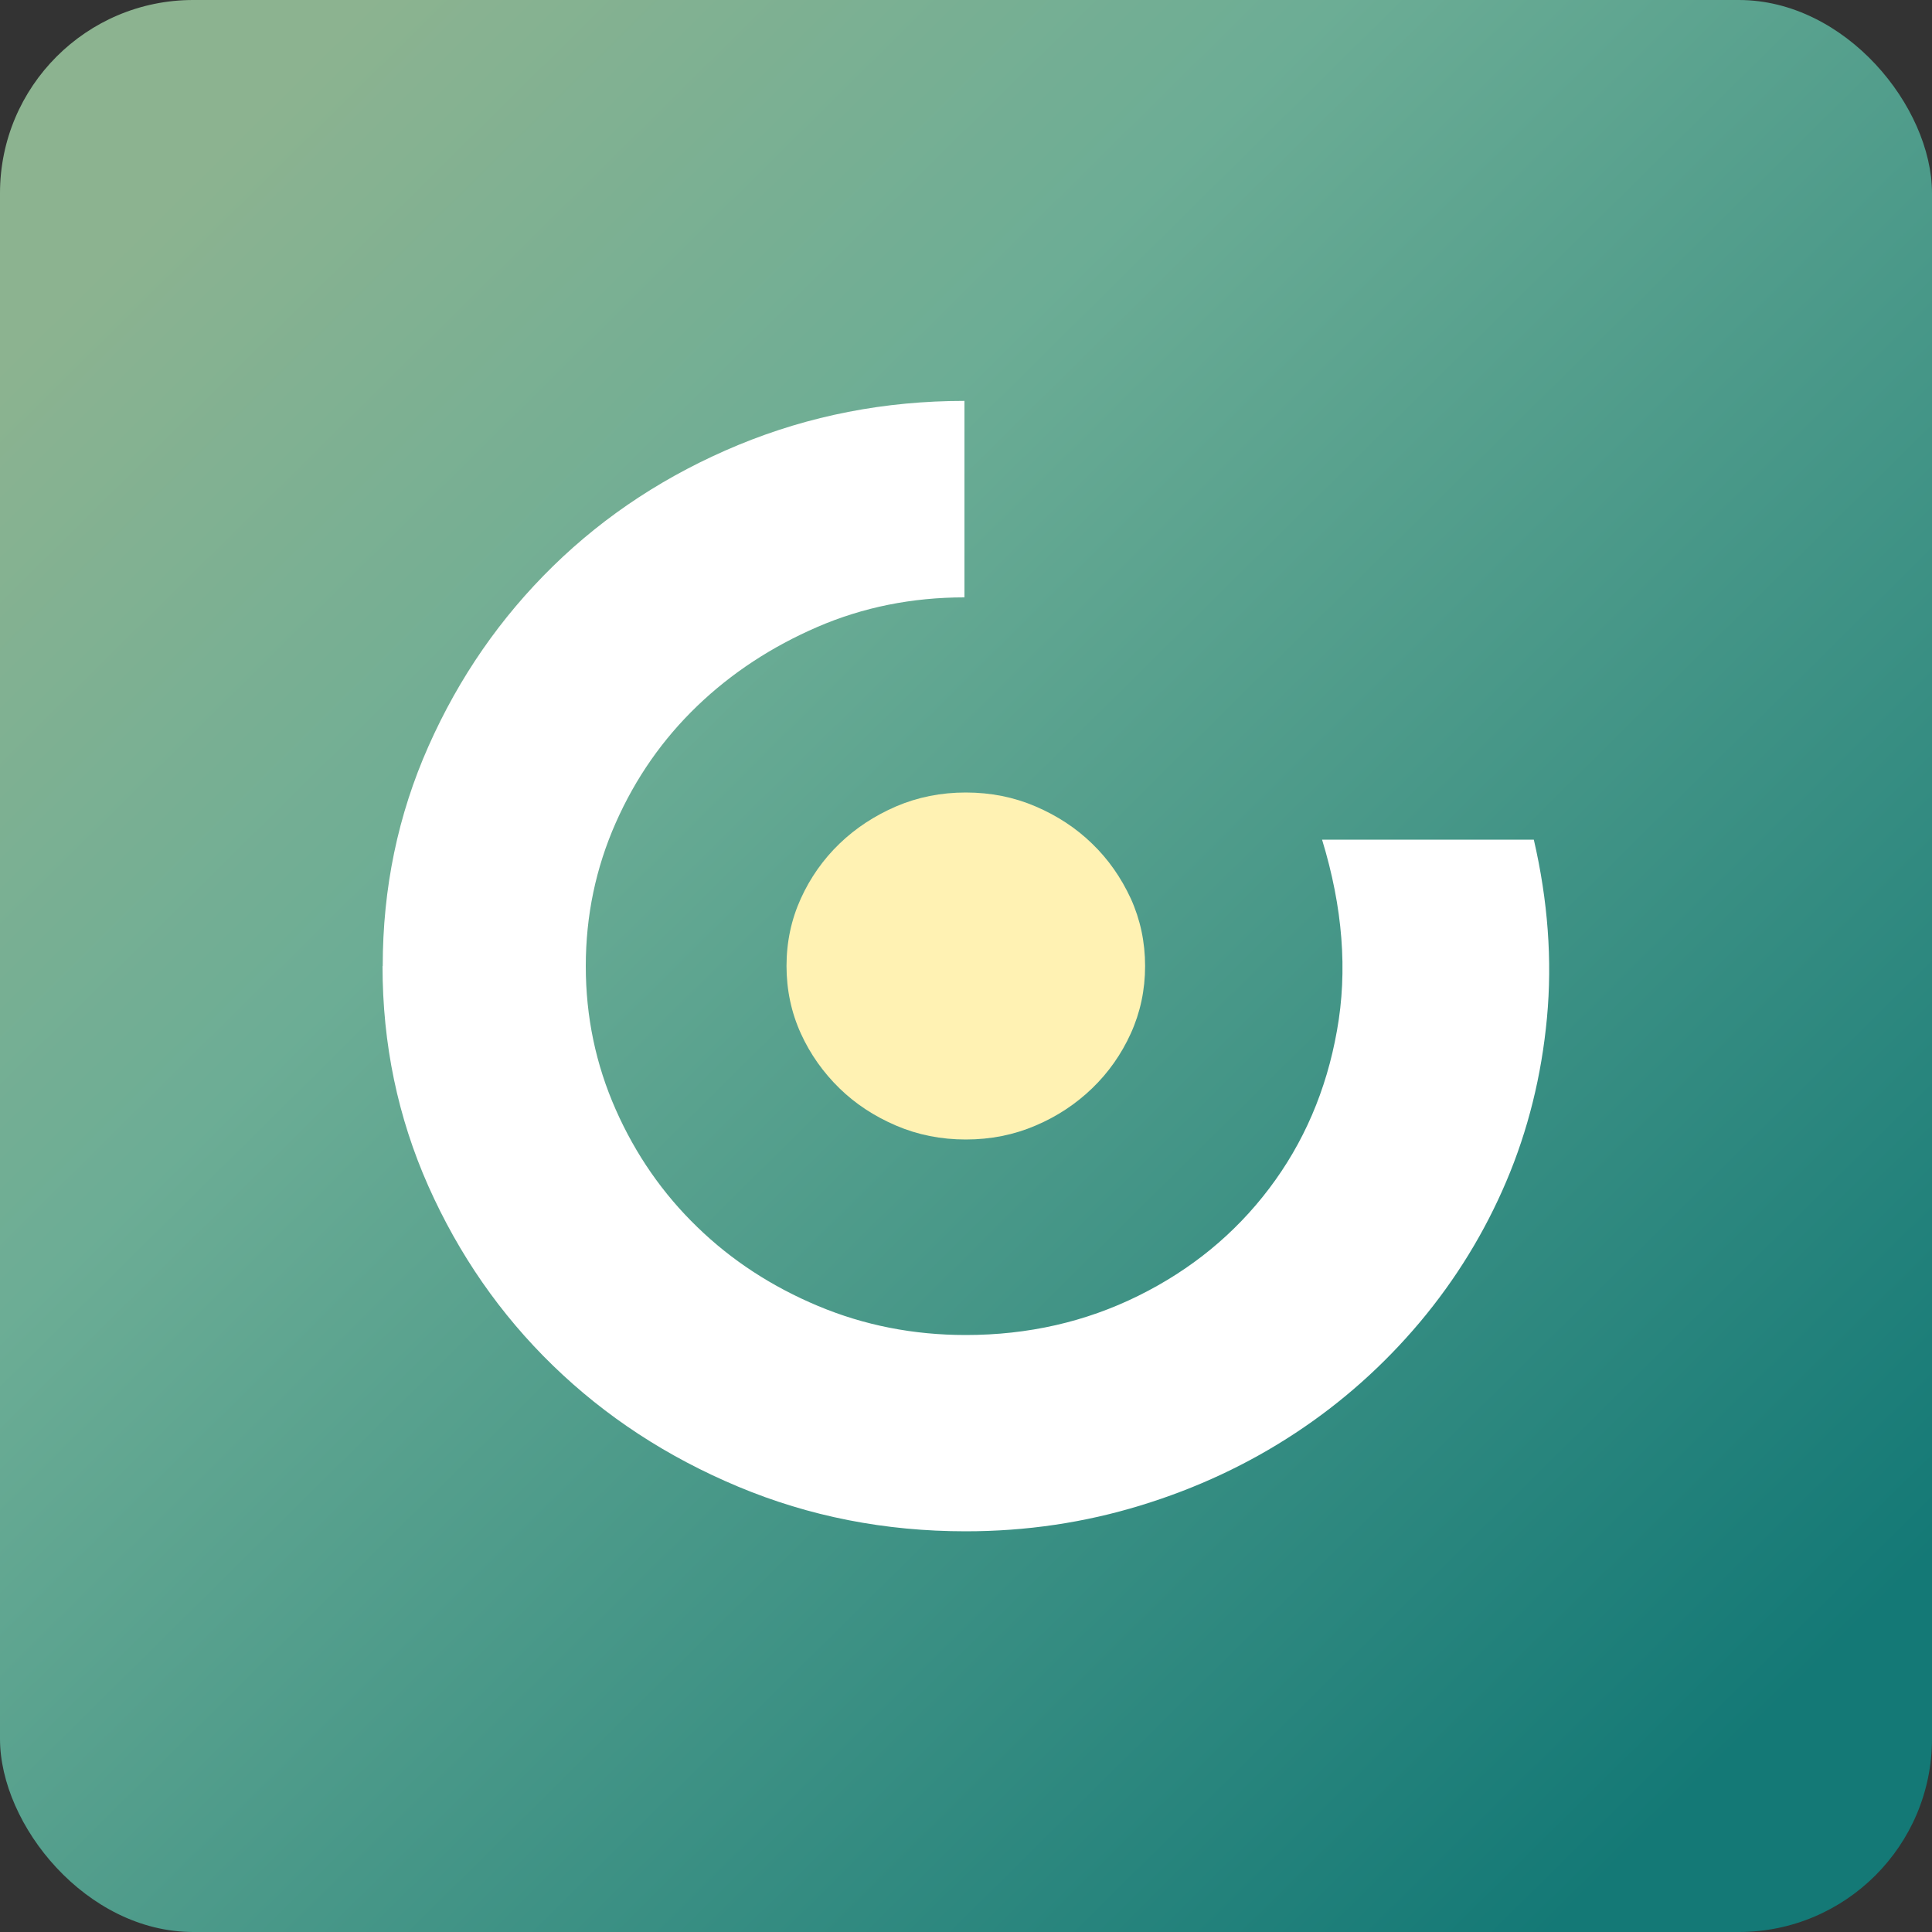
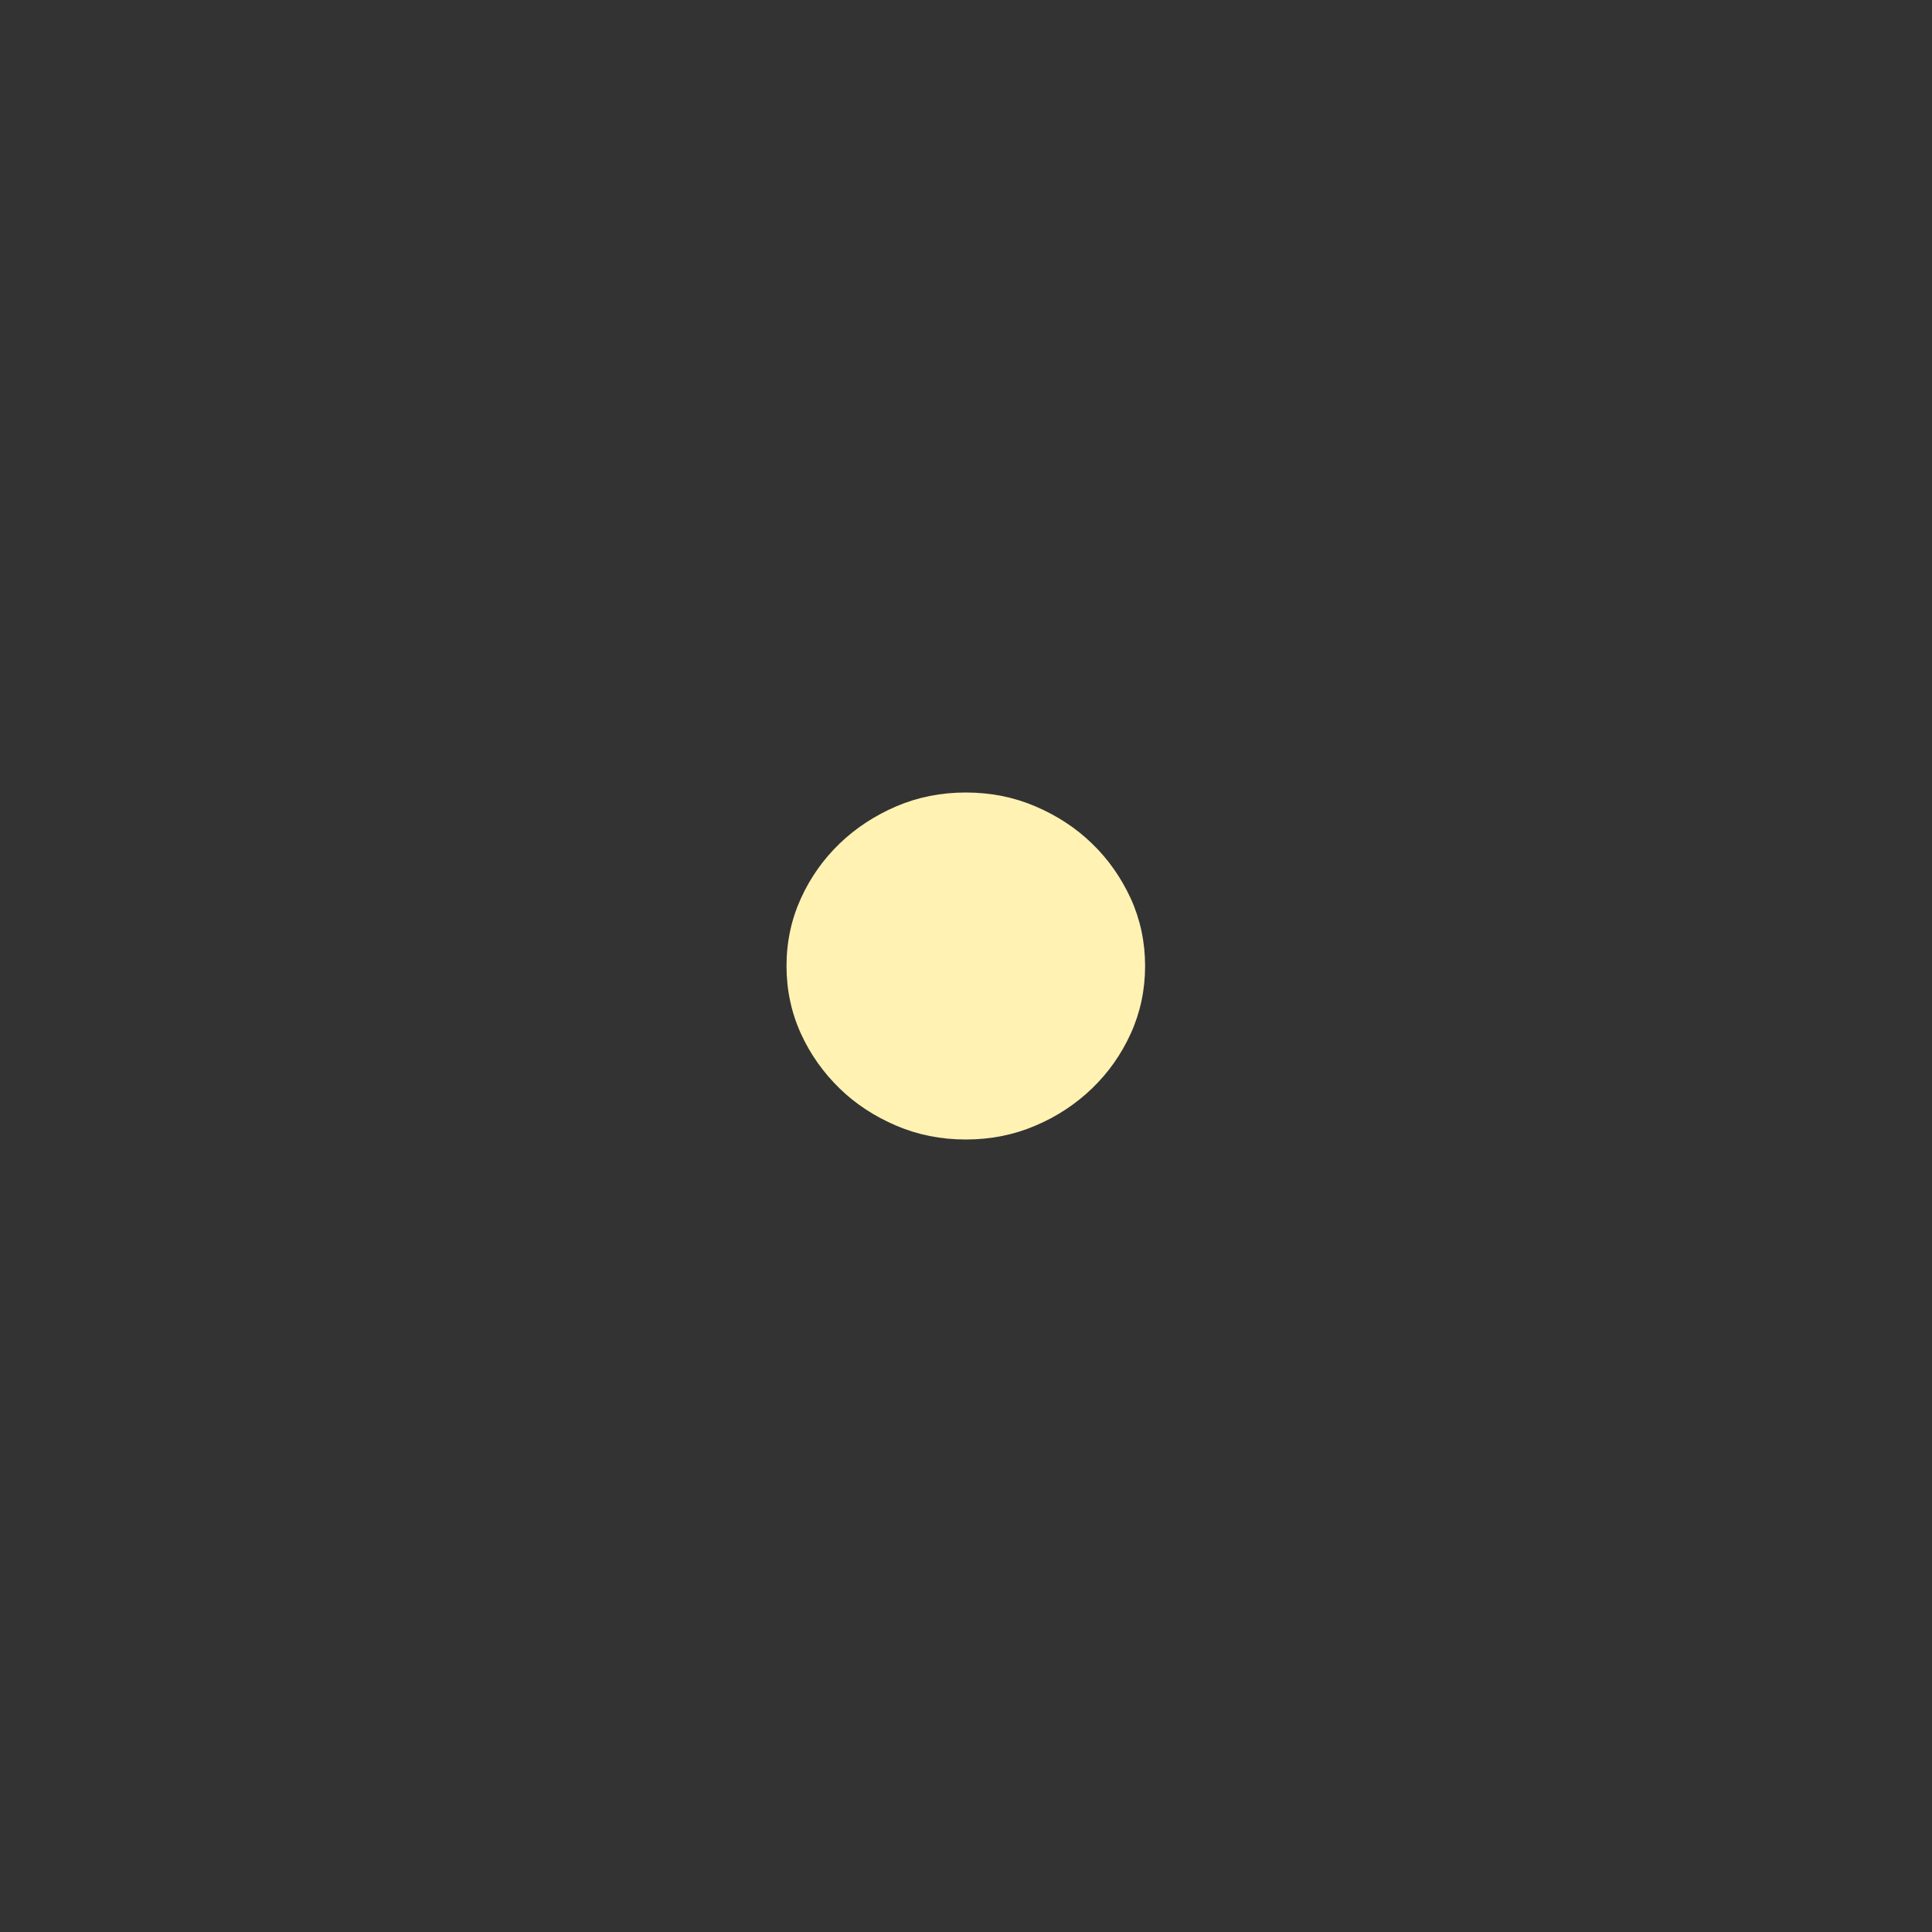
<svg xmlns="http://www.w3.org/2000/svg" id="Camada_1" viewBox="0 0 100 100">
  <rect x="0" y="0" width="100" height="100" fill="#333333" stroke="none" />
  <defs>
    <style>
      .cls-1 {
        fill: #fff;
      }

      .cls-2 {
        fill: url(#Gradiente_sem_nome_91);
      }

      .cls-3 {
        fill: #fff2b3;
      }
    </style>
    <linearGradient id="Gradiente_sem_nome_91" data-name="Gradiente sem nome 91" x1="9.66" y1="9.21" x2="90.03" y2="90.47" gradientUnits="userSpaceOnUse">
      <stop offset="0" stop-color="#8cb390" />
      <stop offset=".31" stop-color="#6cad95" />
      <stop offset="1" stop-color="#147976" />
    </linearGradient>
  </defs>
-   <rect class="cls-2" width="100" height="100" rx="10" ry="10" />
-   <path class="cls-1" d="M19.81,50c0-4.03.79-7.83,2.37-11.38,1.58-3.56,3.73-6.66,6.45-9.32,2.72-2.66,5.92-4.75,9.59-6.27,3.68-1.52,7.58-2.28,11.7-2.28v10.17c-2.71,0-5.25.51-7.61,1.53-2.36,1.02-4.44,2.38-6.22,4.09-1.78,1.71-3.19,3.72-4.22,6.05-1.03,2.33-1.55,4.8-1.55,7.42s.52,5.09,1.55,7.42c1.03,2.33,2.44,4.36,4.22,6.08,1.78,1.73,3.87,3.09,6.26,4.09,2.39,1,4.93,1.5,7.64,1.5,3.22,0,6.2-.68,8.93-2.03,2.73-1.35,4.99-3.2,6.77-5.55,1.78-2.35,2.96-5.07,3.51-8.17.56-3.1.3-6.39-.77-9.89h10.96c.73,3.16.96,6.24.68,9.23-.28,2.99-.98,5.81-2.1,8.45-1.12,2.64-2.61,5.07-4.48,7.3-1.87,2.22-4.02,4.14-6.45,5.74-2.43,1.6-5.09,2.85-8,3.74-2.9.89-5.92,1.34-9.06,1.34-4.17,0-8.09-.77-11.77-2.31-3.68-1.54-6.87-3.63-9.59-6.27-2.72-2.64-4.87-5.74-6.45-9.29-1.58-3.56-2.37-7.35-2.37-11.38Z" />
  <path class="cls-3" d="M40.71,50c0-1.25.25-2.41.74-3.49.49-1.08,1.16-2.03,2-2.84.84-.81,1.82-1.45,2.93-1.93,1.12-.48,2.32-.72,3.61-.72s2.49.24,3.61.72c1.12.48,2.1,1.12,2.93,1.93.84.81,1.5,1.76,2,2.84.49,1.08.74,2.25.74,3.49s-.25,2.41-.74,3.49c-.49,1.08-1.16,2.03-2,2.84s-1.82,1.46-2.93,1.93c-1.12.48-2.32.72-3.61.72s-2.49-.24-3.61-.72c-1.12-.48-2.1-1.12-2.93-1.93s-1.51-1.76-2-2.84c-.49-1.08-.74-2.25-.74-3.49Z" />
</svg>